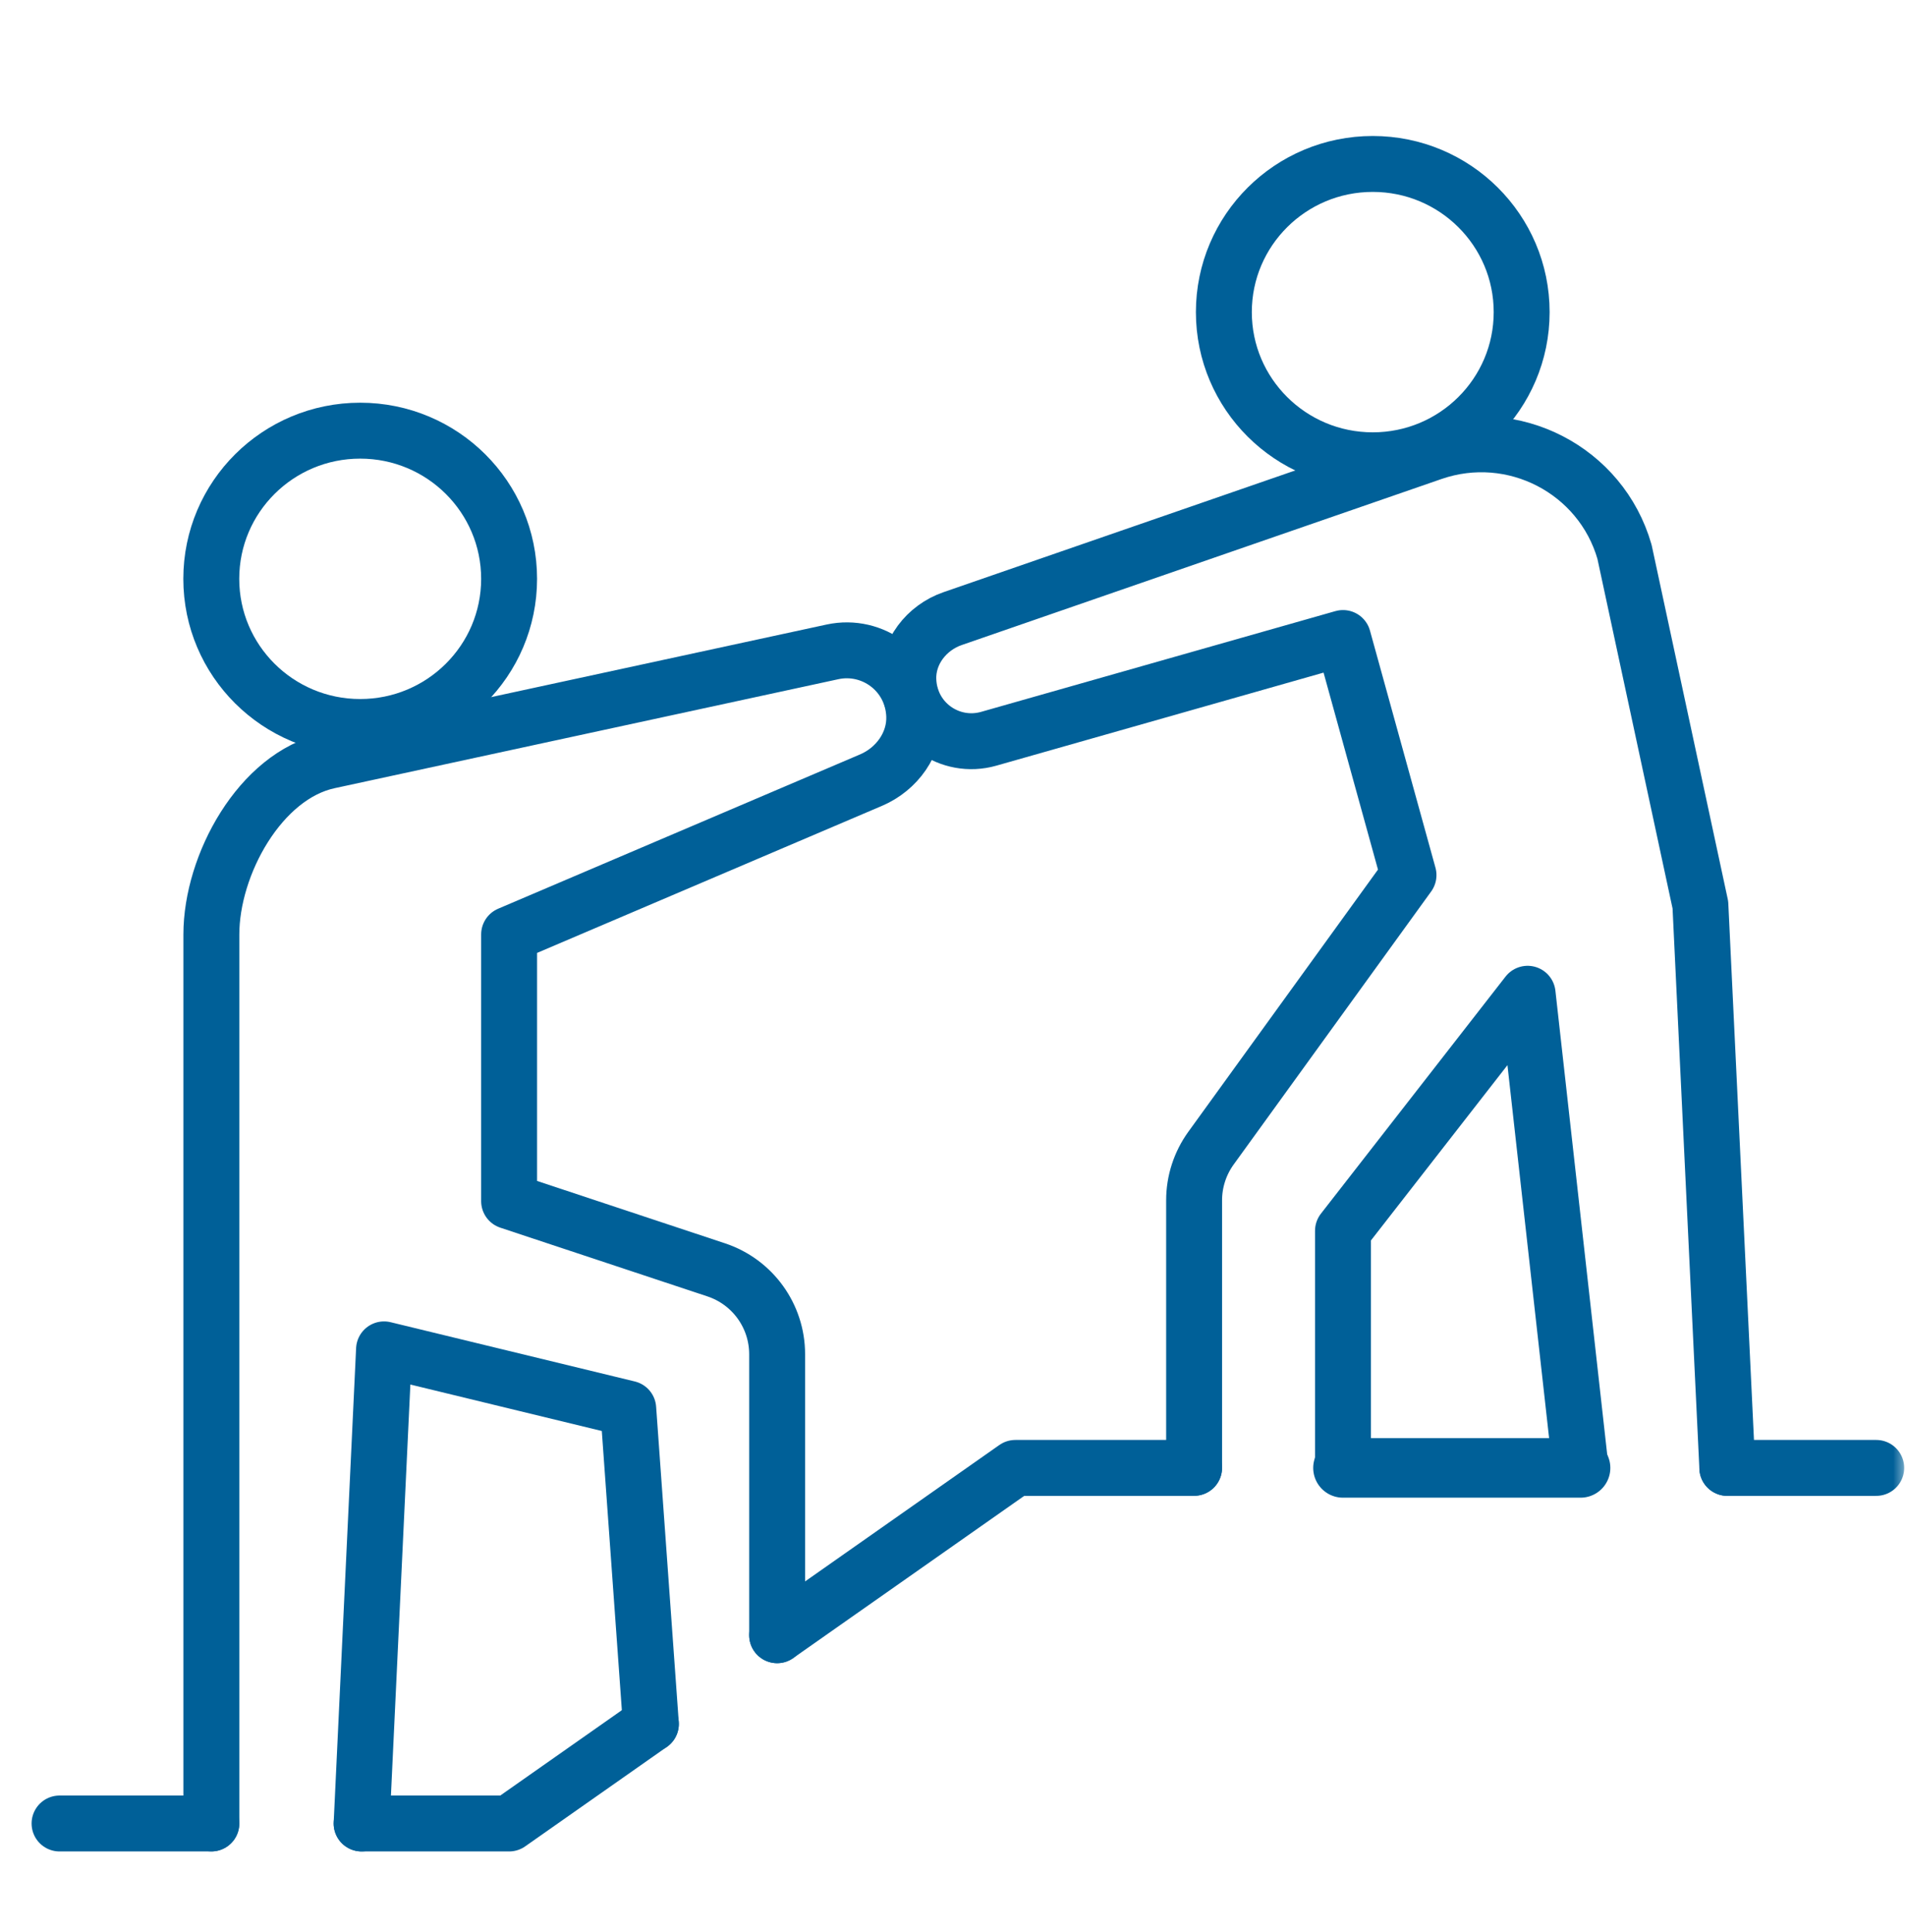
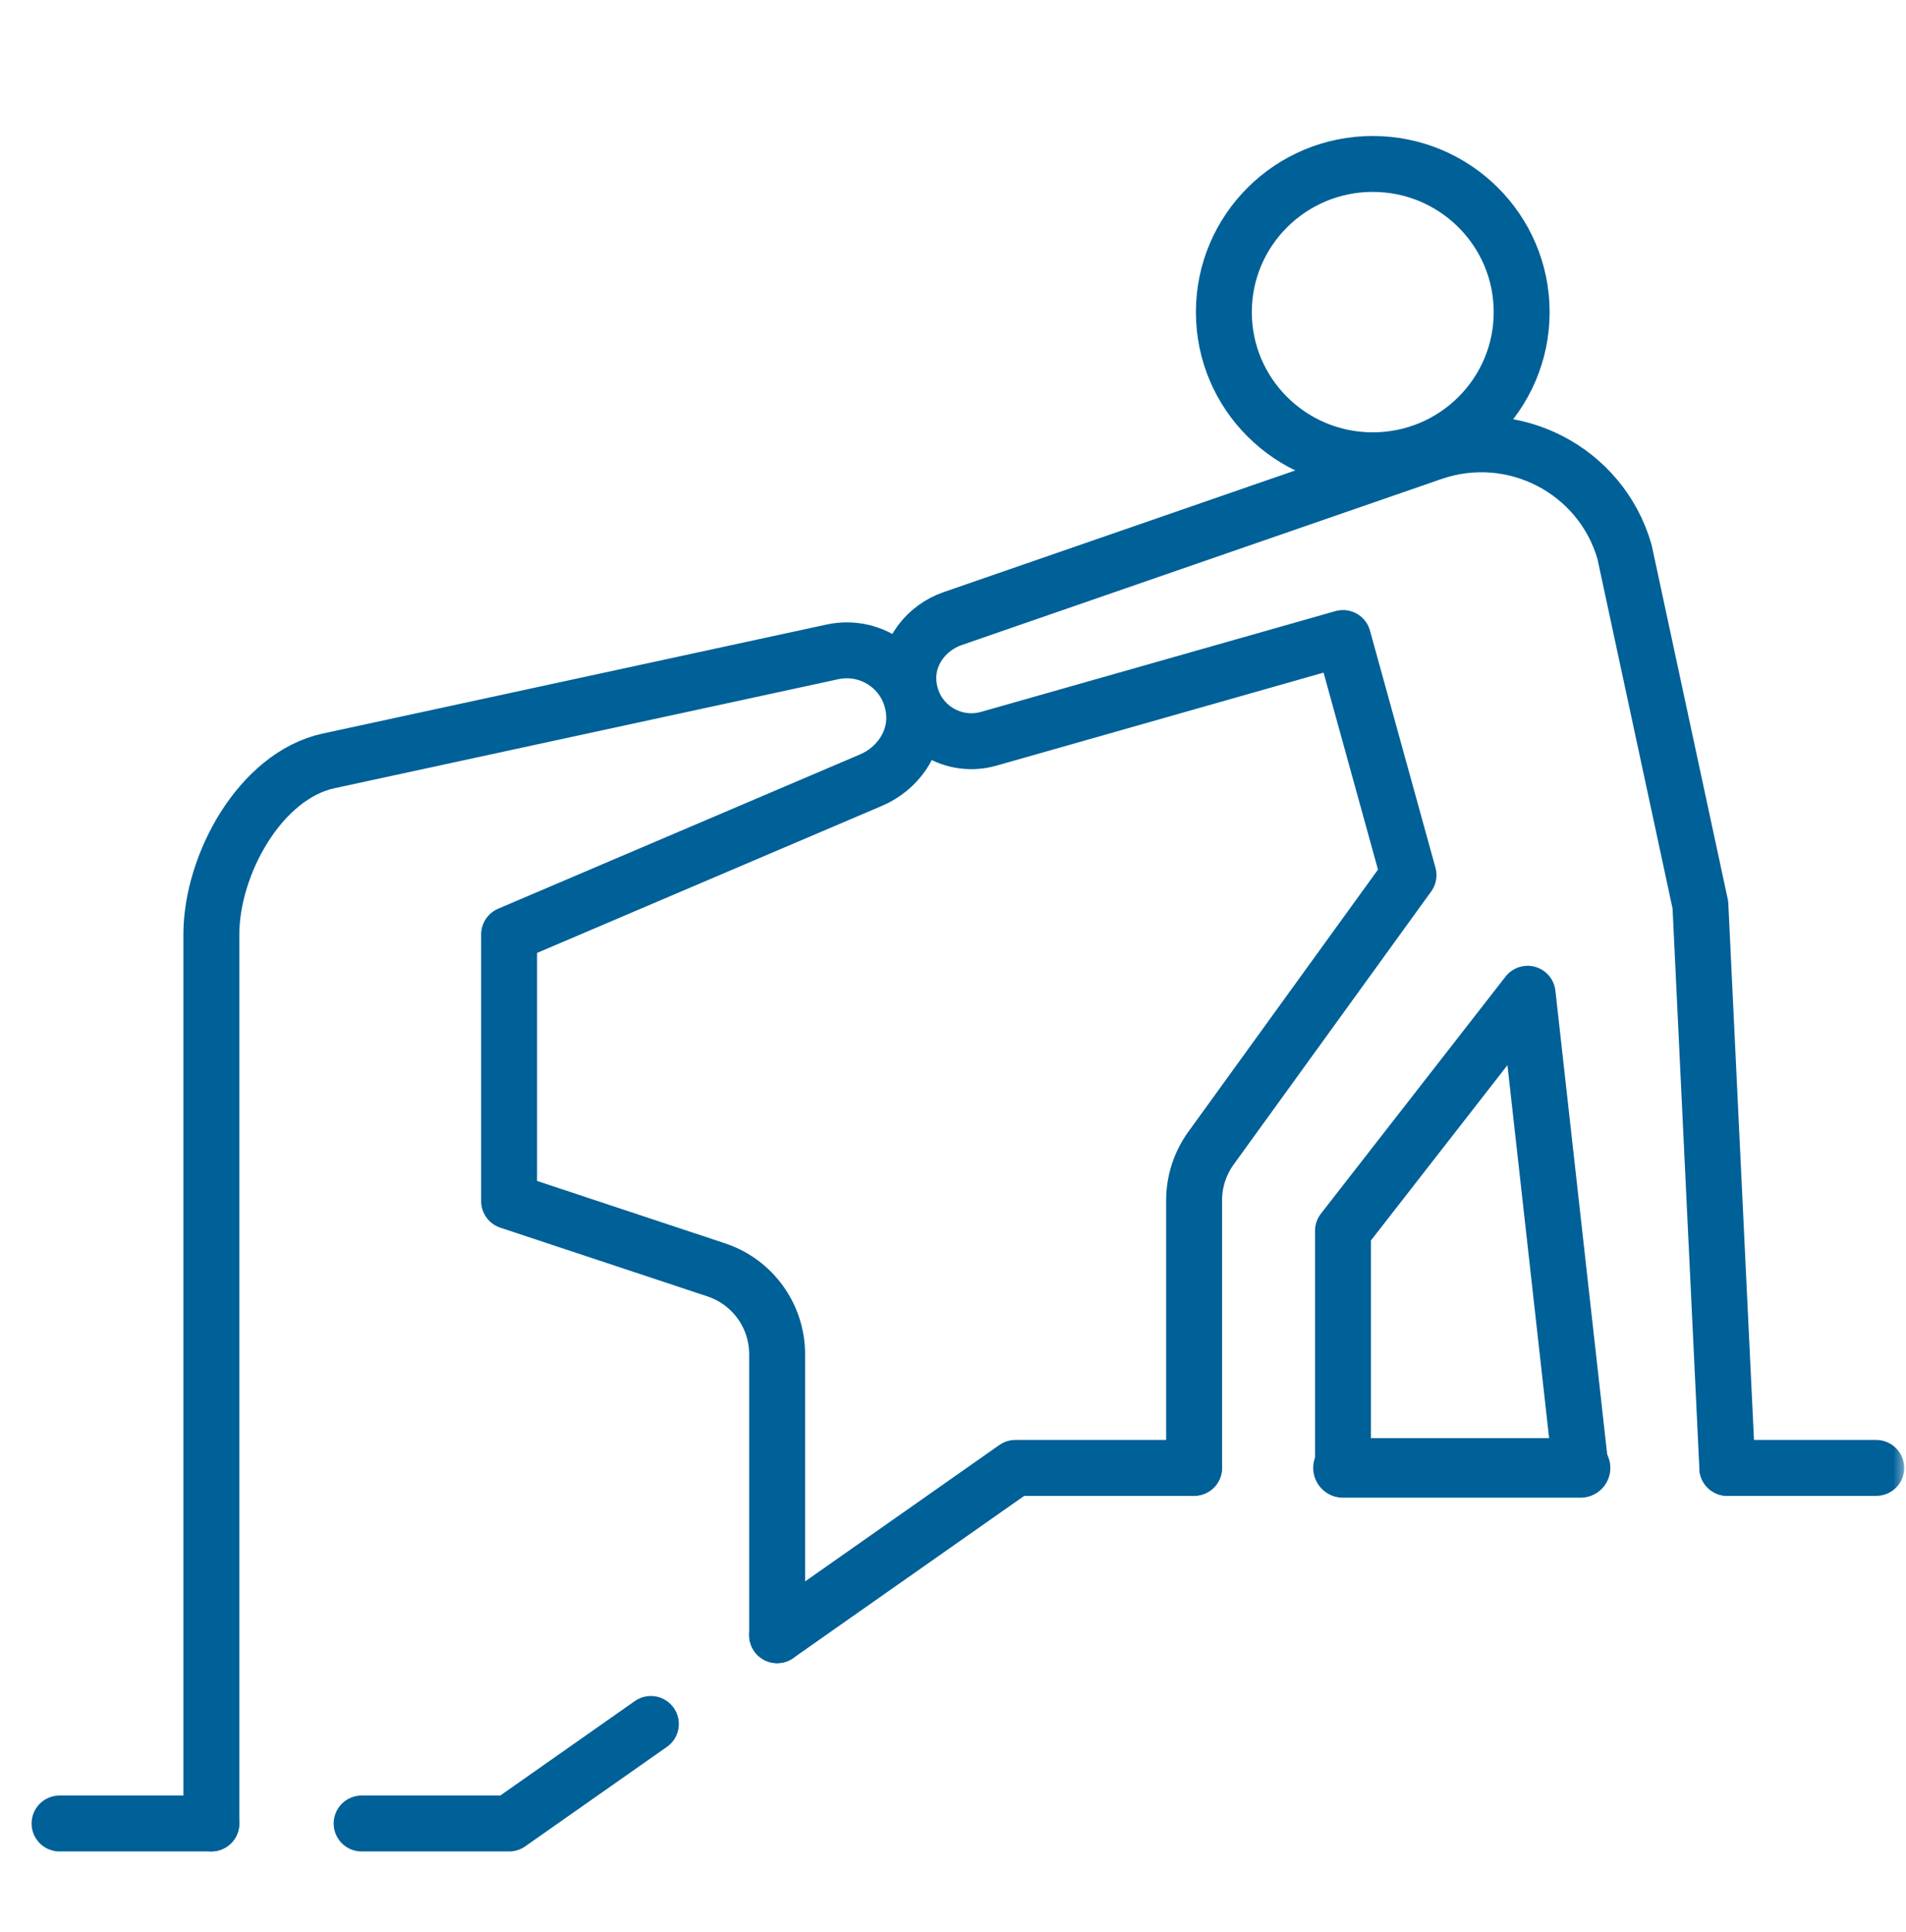
<svg xmlns="http://www.w3.org/2000/svg" width="74" height="75" viewBox="0 0 74 75" fill="none">
  <g clip-path="url(#clip0_3100_4739)">
    <mask id="mask0_3100_4739" style="mask-type:luminance" maskUnits="userSpaceOnUse" x="0" y="0" width="74" height="75">
      <path d="M74 0.263H0V74.263H74V0.263Z" fill="white" />
    </mask>
    <g mask="url(#mask0_3100_4739)">
      <path d="M53.297 17.87C56.49 17.87 59.078 15.294 59.078 12.118C59.078 8.941 56.49 6.365 53.297 6.365C50.104 6.365 47.516 8.941 47.516 12.118C47.516 15.294 50.104 17.87 53.297 17.87Z" stroke="#006098" stroke-width="2.171" stroke-linecap="round" stroke-linejoin="round" />
-       <path d="M13.984 28.224C17.177 28.224 19.766 25.649 19.766 22.472C19.766 19.295 17.177 16.72 13.984 16.72C10.791 16.72 8.203 19.295 8.203 22.472C8.203 25.649 10.791 28.224 13.984 28.224Z" stroke="#006098" stroke-width="2.171" stroke-linecap="round" stroke-linejoin="round" />
      <path d="M67.063 56.989L66.017 35.13L63.071 21.423C62.158 18.246 58.75 16.485 55.613 17.57L36.986 24.016C35.966 24.368 35.226 25.325 35.266 26.403C35.33 28.048 36.891 29.109 38.388 28.681L52.142 24.77L54.685 33.974L47.017 44.574C46.592 45.163 46.361 45.872 46.361 46.597V56.983" stroke="#006098" stroke-width="2.171" stroke-linecap="round" stroke-linejoin="round" />
      <path d="M61.365 56.989L59.309 38.581L52.141 47.785V56.989" stroke="#006098" stroke-width="2.171" stroke-linecap="round" stroke-linejoin="round" />
      <path d="M30.172 63.484V52.575C30.172 51.087 29.218 49.768 27.807 49.3L19.766 46.632V36.278L33.82 30.286C34.823 29.858 35.534 28.875 35.494 27.785C35.43 26.1 33.883 24.97 32.32 25.308L12.759 29.54C10.102 30.115 8.206 33.572 8.206 36.278V70.792" stroke="#006098" stroke-width="2.171" stroke-linecap="round" stroke-linejoin="round" />
-       <path d="M25.27 66.93L24.391 54.688L14.91 52.387L14.04 70.794" stroke="#006098" stroke-width="2.171" stroke-linecap="round" stroke-linejoin="round" />
      <path d="M72.844 56.989H67.062" stroke="#006098" stroke-width="2.171" stroke-linecap="round" stroke-linejoin="round" />
      <path d="M8.204 70.794H2.312" stroke="#006098" stroke-width="2.171" stroke-linecap="round" stroke-linejoin="round" />
      <path d="M61.365 56.989H52.141" stroke="#006098" stroke-width="2.312" stroke-linecap="round" stroke-linejoin="round" />
      <path d="M25.27 66.93L19.766 70.794H14.04" stroke="#006098" stroke-width="2.171" stroke-linecap="round" stroke-linejoin="round" />
      <path d="M46.359 56.989H39.422L30.172 63.484" stroke="#006098" stroke-width="2.171" stroke-linecap="round" stroke-linejoin="round" />
    </g>
  </g>
  <defs>
    <clipPath id="clip0_3100_4739">
      <rect width="74" height="74" fill="white" transform="translate(0 0.263)" />
    </clipPath>
  </defs>
</svg>